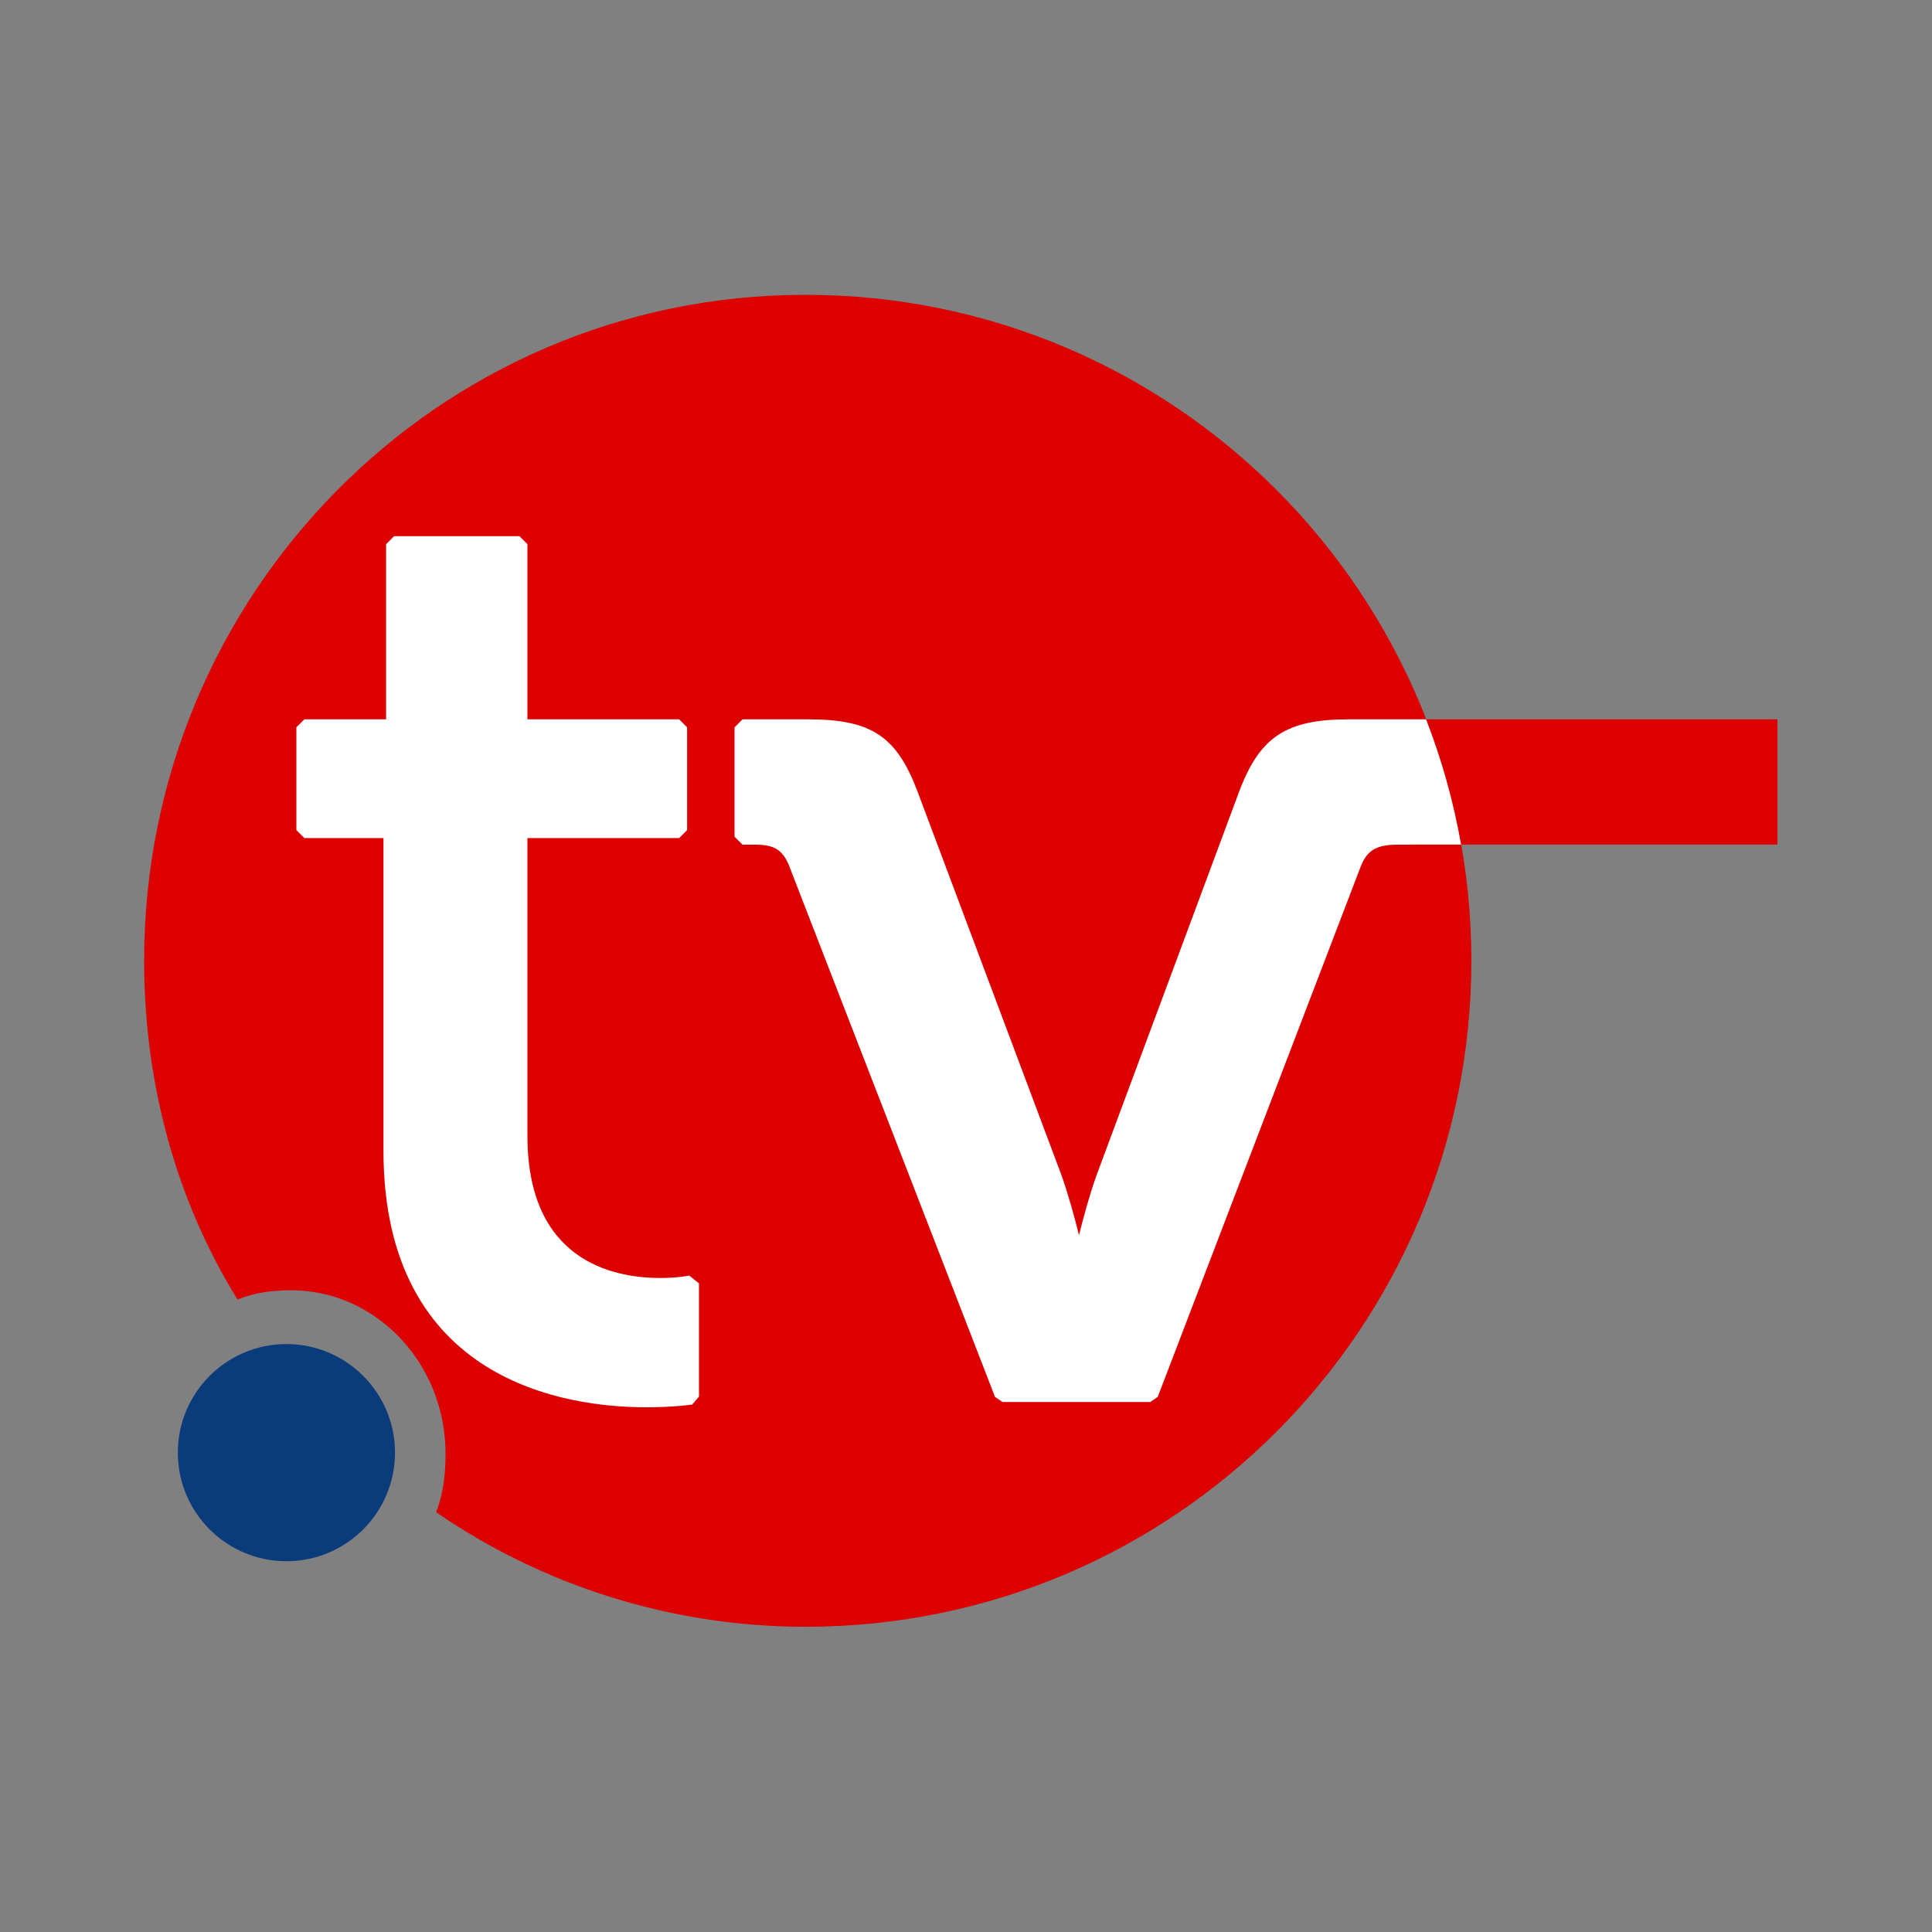
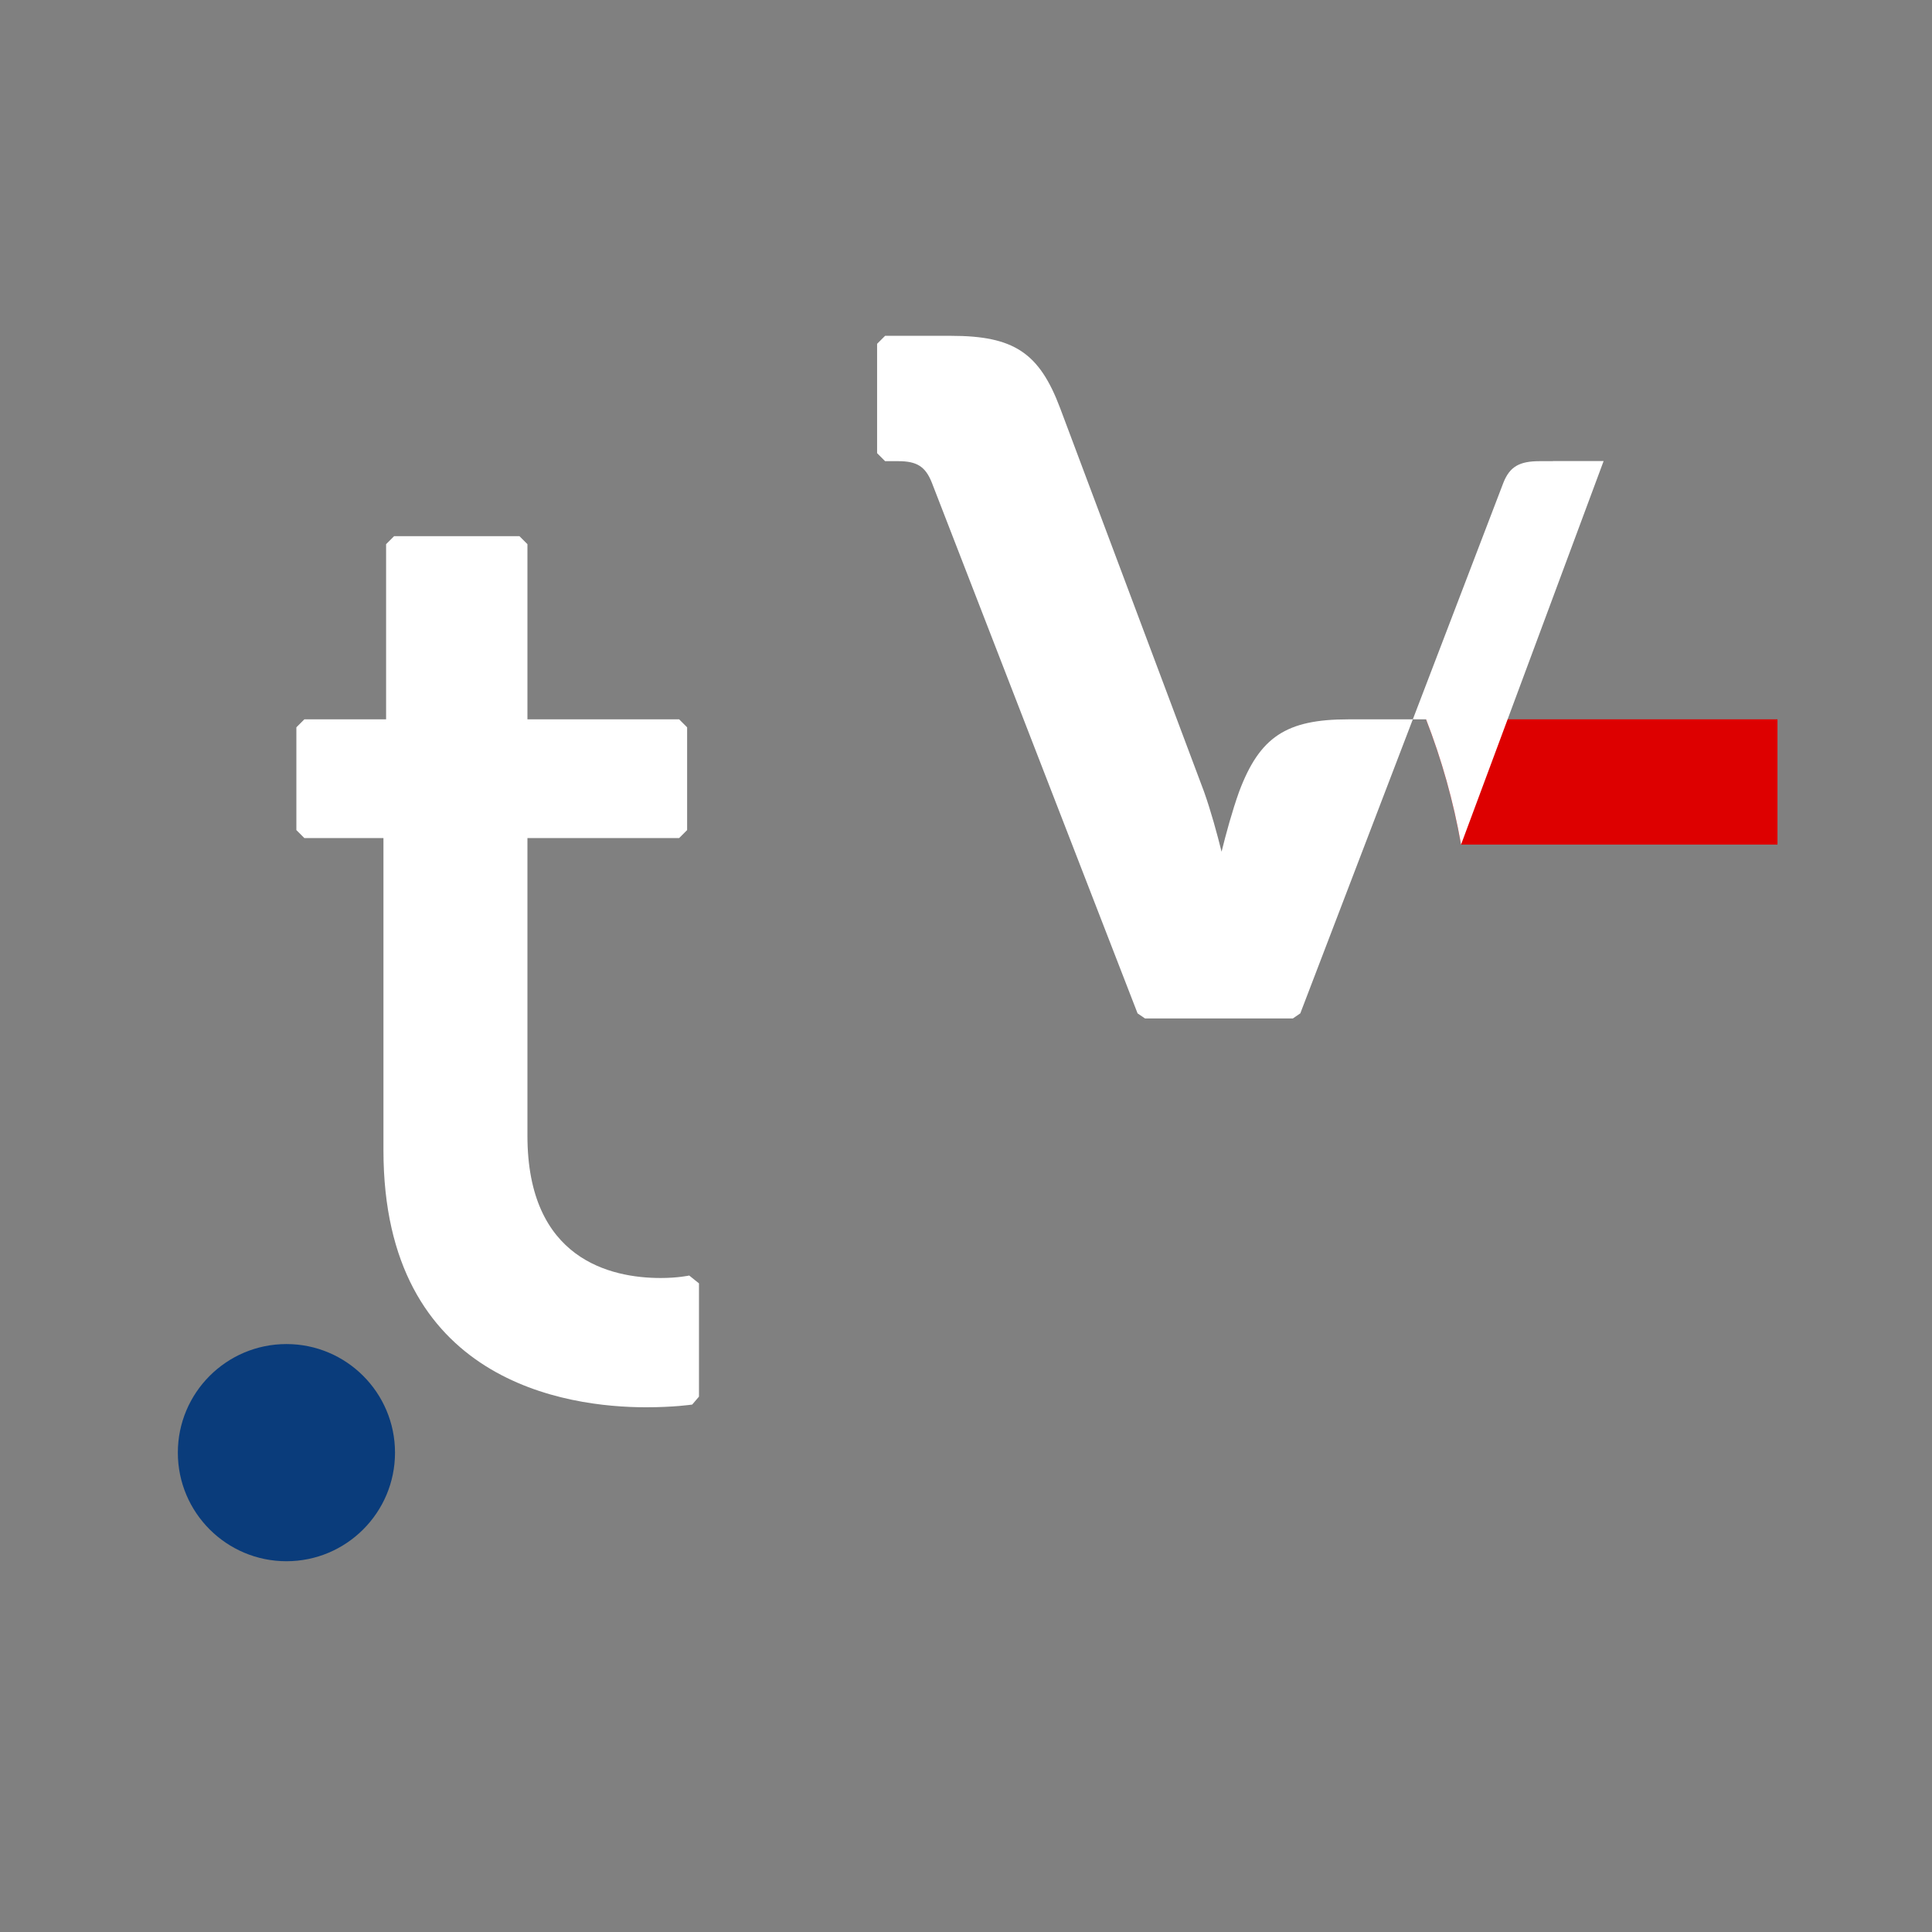
<svg xmlns="http://www.w3.org/2000/svg" width="100%" height="100%" viewBox="0 0 57 57" version="1.1" xml:space="preserve" style="fill-rule:evenodd;clip-rule:evenodd;stroke-linejoin:round;stroke-miterlimit:2;">
  <rect x="0" y="0" width="57" height="57" fill="#808080" stroke="none" />
  <g>
-     <path id="path2990_1_" d="M23.762,8.698c10.892,0 19.648,8.825 19.648,19.649c0,10.823 -8.755,19.648 -19.648,19.648c-3.998,-0 -7.79,-1.241 -10.893,-3.379c0.208,-0.551 0.276,-1.102 0.276,-1.723c0,-2.688 -2.068,-4.826 -4.55,-4.826c-0.552,0 -1.103,0.069 -1.586,0.276c-1.792,-2.895 -2.757,-6.342 -2.757,-9.996c-0,-10.824 8.686,-19.649 19.51,-19.649Z" style="fill:#d00;fill-rule:nonzero;" />
    <path d="M42.073,21.222c0.459,1.181 0.807,2.416 1.032,3.695l9.336,-0l-0,-3.695l-10.368,-0Z" style="fill:#d00;fill-rule:nonzero;" />
    <path d="M19.492,37.705c-1.468,-0 -3.931,-0.545 -3.931,-4.197l0,-8.782l4.475,-0l0.236,-0.236l0,-3.032l-0.236,-0.236l-4.475,0l0,-5.167l-0.236,-0.236l-3.698,-0l-0.236,0.236l-0,5.167l-2.411,0l-0.236,0.236l0,3.032l0.236,0.236l2.333,-0l-0,9.21c-0,6.845 5.42,7.583 7.749,7.583c0.827,0 1.339,-0.077 1.36,-0.08l0.2,-0.234l-0,-3.342l-0.288,-0.231c-0.003,0.001 -0.334,0.073 -0.842,0.073Z" style="fill:#fff;fill-rule:nonzero;" />
-     <path d="M43.106,24.917c-0.225,-1.278 -0.574,-2.514 -1.033,-3.695l-0.594,-0l-0,0.001l-1.703,-0c-1.829,-0 -2.612,0.518 -3.219,2.136l-4.206,11.315c-0.206,0.576 -0.389,1.251 -0.517,1.769c-0.129,-0.518 -0.312,-1.195 -0.518,-1.773l-4.244,-11.312c-0.615,-1.637 -1.367,-2.135 -3.219,-2.135l-1.946,-0l-0.236,0.236l-0,3.226l0.236,0.236l0.389,0c0.55,0 0.799,0.159 0.987,0.626l6.073,15.666l0.22,0.15l4.361,0l0.22,-0.151l5.994,-15.662c0.187,-0.464 0.466,-0.629 1.066,-0.629l0.389,0l0.004,-0.004l1.496,-0l-0,0Z" style="fill:#fff;fill-rule:nonzero;" />
+     <path d="M43.106,24.917c-0.225,-1.278 -0.574,-2.514 -1.033,-3.695l-0.594,-0l-0,0.001l-1.703,-0c-1.829,-0 -2.612,0.518 -3.219,2.136c-0.206,0.576 -0.389,1.251 -0.517,1.769c-0.129,-0.518 -0.312,-1.195 -0.518,-1.773l-4.244,-11.312c-0.615,-1.637 -1.367,-2.135 -3.219,-2.135l-1.946,-0l-0.236,0.236l-0,3.226l0.236,0.236l0.389,0c0.55,0 0.799,0.159 0.987,0.626l6.073,15.666l0.22,0.15l4.361,0l0.22,-0.151l5.994,-15.662c0.187,-0.464 0.466,-0.629 1.066,-0.629l0.389,0l0.004,-0.004l1.496,-0l-0,0Z" style="fill:#fff;fill-rule:nonzero;" />
    <path id="path3010_1_" d="M8.451,39.654c1.768,-0 3.203,1.435 3.203,3.204c0,1.768 -1.434,3.203 -3.203,3.203c-1.769,0 -3.204,-1.435 -3.204,-3.203c-0,-1.769 1.435,-3.204 3.204,-3.204Z" style="fill:#0a3c7b;fill-rule:nonzero;" />
  </g>
</svg>